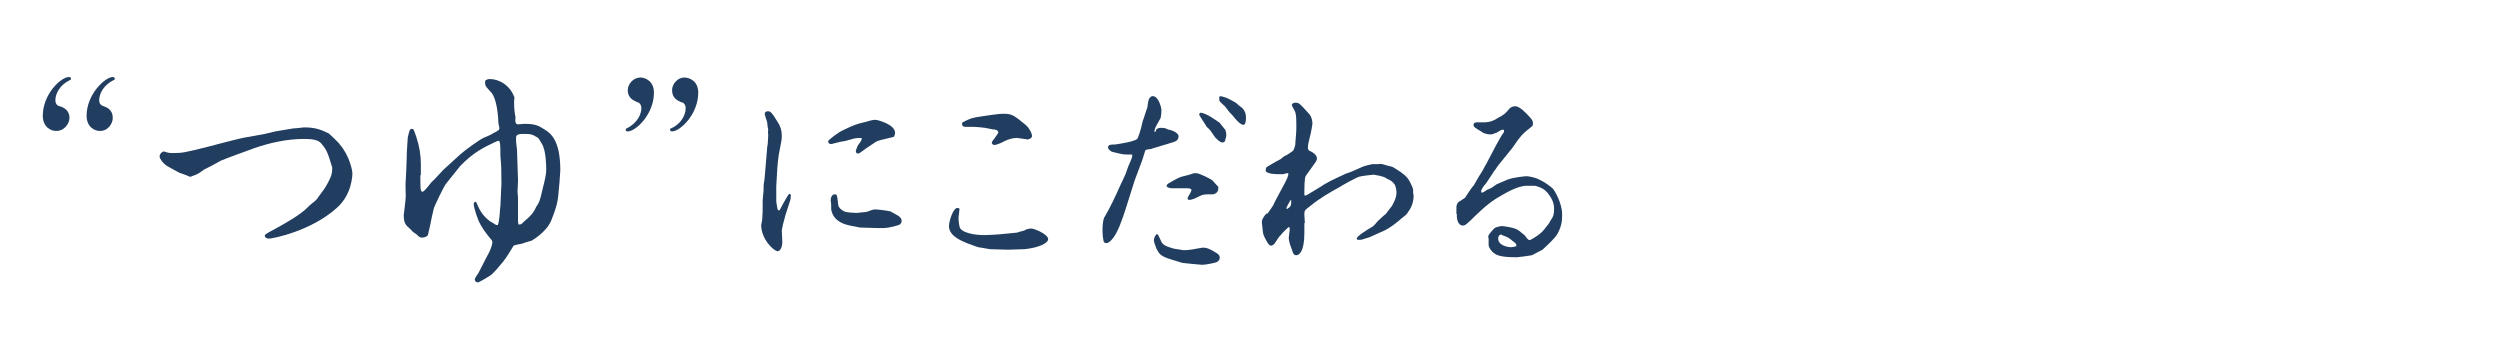
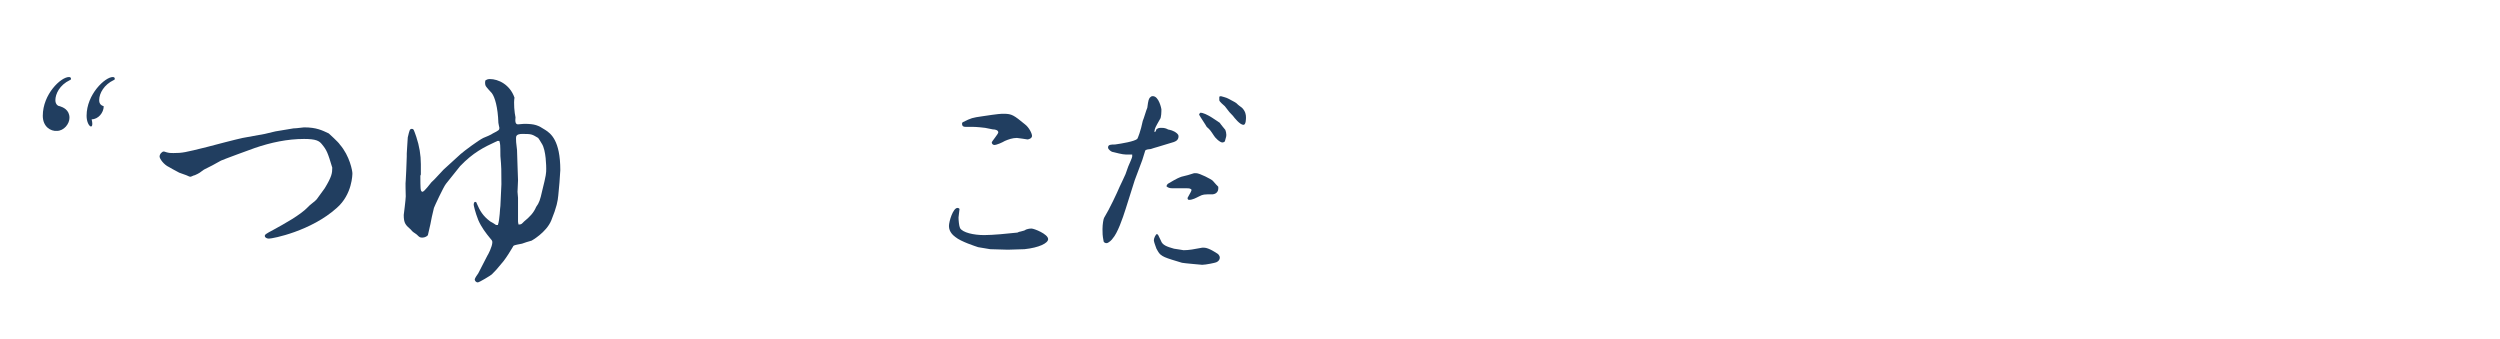
<svg xmlns="http://www.w3.org/2000/svg" version="1.1" id="レイヤー_1" x="0px" y="0px" viewBox="0 0 496.6 67.3" style="enable-background:new 0 0 496.6 67.3;" xml:space="preserve">
  <style type="text/css">
	.st0{fill:#213E60;}
</style>
  <g>
    <g>
-       <path class="st0" d="M8.5,23c0-4.3,3.6-7.7,5.2-7.7c0.2,0,0.4,0.1,0.4,0.3s-0.1,0.3-0.2,0.3c-2.1,1-2.9,2.8-2.9,4    c0,0.9,0.6,1.2,0.9,1.2c0.6,0.2,1.9,0.7,1.9,2.3c0,1.2-1.1,2.6-2.5,2.6C10.1,26.1,8.5,25.2,8.5,23 M17.2,23c0-4.3,3.7-7.7,5.2-7.7    c0.2,0,0.4,0.1,0.4,0.3s-0.1,0.3-0.2,0.3c-1.9,0.9-2.9,2.6-2.9,4c0,0.9,0.6,1.1,0.9,1.2c0.6,0.2,1.8,0.7,1.8,2.3    c0,1.3-1.1,2.6-2.4,2.6C18.8,26.1,17.2,25.2,17.2,23" />
+       <path class="st0" d="M8.5,23c0-4.3,3.6-7.7,5.2-7.7c0.2,0,0.4,0.1,0.4,0.3s-0.1,0.3-0.2,0.3c-2.1,1-2.9,2.8-2.9,4    c0,0.9,0.6,1.2,0.9,1.2c0.6,0.2,1.9,0.7,1.9,2.3c0,1.2-1.1,2.6-2.5,2.6C10.1,26.1,8.5,25.2,8.5,23 M17.2,23c0-4.3,3.7-7.7,5.2-7.7    c0.2,0,0.4,0.1,0.4,0.3s-0.1,0.3-0.2,0.3c-1.9,0.9-2.9,2.6-2.9,4c0,0.9,0.6,1.1,0.9,1.2c0,1.3-1.1,2.6-2.4,2.6C18.8,26.1,17.2,25.2,17.2,23" />
      <path class="st0" d="M35.6,34.3c-1.3-0.7-1.5-0.8-2-1.1c-1.1-0.5-1.9-1.7-1.9-2.1c0-0.5,0.5-1,0.8-1h0.1c0.9,0.3,1.1,0.3,1.9,0.3    c1.7,0,2.2-0.1,6.6-1.2c1.1-0.3,6.1-1.6,7.1-1.8l4.4-0.8l2.1-0.5l3.6-0.6c0.7,0,1.8-0.2,2.1-0.2c2.5,0,3.6,0.6,4.9,1.2    c0,0,2,1.8,2.2,2.2c2,2.3,2.5,5.3,2.5,5.7c0,0.2,0,4.2-3.1,6.9c-5.1,4.6-12.7,6.1-13.5,6.1c-0.5,0-0.8-0.3-0.8-0.5    c0-0.3,0.1-0.4,1.8-1.3c2-1.1,5.3-2.9,6.8-4.5c0.2-0.3,1.5-1.2,1.7-1.5s1.4-1.9,1.6-2.2c1.4-2.3,1.5-3,1.5-4.1    c-0.9-3-1.1-3.5-2.1-4.7c-0.5-0.6-1.1-1-3.5-1c-3.3,0-6.6,0.7-9.8,1.8c-0.6,0.2-6.3,2.3-6.7,2.5c-1.6,0.9-1.8,1-3.4,1.8    c-0.8,0.6-0.9,0.7-1.8,1.1c-0.2,0-0.7,0.3-0.8,0.3c-0.2,0-0.3,0-0.9-0.3L35.6,34.3z" />
      <path class="st0" d="M102.4,23.3c-0.1,0.9,0,1.4,0.5,1.4c0.2,0,1-0.1,1.2-0.1c2.2,0,2.8,0.3,4.2,1.2c1.1,0.7,3,2.1,3,8    c0,0.5-0.3,4.3-0.4,5c-0.1,1.1-0.3,2.3-1.4,5c-1,2.4-3.9,4-3.9,4c-1,0.3-1.1,0.3-1.9,0.6c-1.5,0.3-1.7,0.3-1.8,0.6    c-0.6,1-1.2,2-1.9,2.9c-1.3,1.6-1.6,1.9-2.3,2.6c-0.2,0.2-2.5,1.6-2.8,1.6s-0.6-0.3-0.6-0.6c0-0.2,0.6-1.1,0.7-1.2l1.8-3.5    c0.1-0.1,1-1.8,1-2.7c0-0.2-0.1-0.4-0.3-0.6c-1-1.2-1.9-2.4-2.5-3.8c-0.6-1.5-0.9-2.9-0.9-3s0-0.6,0.3-0.6c0.2,0,0.3,0.2,0.3,0.3    c0.6,1.4,1.2,2.5,2.7,3.6l0,0c0.2,0.1,0.9,0.5,1,0.6s0.2,0.1,0.5,0.1c0.4-1.2,0.4-3.4,0.5-3.8l0.2-4.3c0-2.8,0-3.4-0.2-5.6    c0-0.4,0-2.4-0.1-2.6c0,0-0.1-0.3-0.1-0.4h-0.4c-2.8,1.3-4.8,2.3-7.4,5c-0.3,0.4-2.5,3.1-2.8,3.5c-0.5,0.6-2.3,4.5-2.4,4.8    c-0.4,1.8-0.5,2-0.6,2.7c0,0.2-0.6,2.6-0.6,2.7c-0.1,0.2-0.6,0.5-1.1,0.5s-0.6-0.1-1.1-0.6c-0.7-0.5-0.8-0.5-1.2-1    c-1-0.9-1.4-1.2-1.4-2.9c0,0,0.4-3.1,0.4-3.7c0-0.5-0.1-2.8,0-3.2c0.1-1.7,0.1-2,0.2-4.7c0-0.2,0-0.5,0-0.6c0-0.5,0.2-2.8,0.2-3.2    c0.1-0.4,0.3-1.4,0.5-1.6c0.1-0.1,0.2-0.1,0.3-0.1c0.4,0,0.4,0.2,0.9,1.6c0.6,1.8,0.9,3.6,0.9,5.4c0,0.6,0,1.7,0,2    c0,0.1,0,0.1-0.1,0.3c0,0.5,0,2.7,0.1,2.8c0,0.2,0.2,0.4,0.3,0.4c0.4,0,1.6-1.7,1.8-1.9c0.6-0.5,1.7-1.8,2.4-2.5    c1-0.9,2.3-2.1,3.4-3.1c0.8-0.7,3.5-2.7,4.5-3.2c0.3-0.1,1.7-0.7,1.9-0.9c1.2-0.6,1.3-0.7,1.3-1.1c0-0.1-0.2-0.8-0.2-1    c-0.1-3.1-0.7-5.1-1.3-5.9c-0.2-0.2-1.1-1.2-1.2-1.4c-0.1-0.2-0.2-0.5-0.1-1.1c0.3-0.2,0.5-0.3,0.9-0.3c1.7,0,4,1.1,4.9,3.7    C102,20.5,102.2,22.4,102.4,23.3L102.4,23.3z M102.8,38.1l0.1,1.2v1.1V44c0,0,0,0.2,0.1,0.6c0.6,0,0.6-0.1,1.1-0.6    c1.1-0.9,1.9-1.7,2.4-2.9c0.6-0.8,0.8-1.4,1.2-3.2c0.8-3.2,0.8-3.5,0.8-4.4c0-0.2,0-3.7-0.9-5c-0.2-0.4-0.7-1.1-0.7-1.1    c-1.2-0.7-1.2-0.8-3.1-0.8c-1.3,0-1.3,0.5-1.3,0.9c0,0.5,0,0.7,0.2,2.3c0,1,0.2,5.3,0.2,6L102.8,38.1z" />
-       <path class="st0" d="M129.9,18.4c0,4.3-3.6,7.7-5.2,7.7c-0.3,0-0.4-0.1-0.4-0.3c0-0.2,0.1-0.3,0.2-0.3c2.2-1.1,2.9-2.9,2.9-4    c0-0.9-0.6-1.2-0.8-1.2c-0.6-0.3-1.9-0.7-1.9-2.4c0-1.2,1.1-2.5,2.5-2.5C128.3,15.4,129.9,16.2,129.9,18.4 M138.7,18.4    c0,4.3-3.6,7.7-5.2,7.7c-0.2,0-0.4-0.1-0.4-0.3c0-0.2,0.1-0.3,0.2-0.3c1.7-0.7,2.9-2.4,2.9-4c0-0.9-0.6-1.2-0.9-1.2    c-0.6-0.3-1.8-0.7-1.8-2.4c0-1.2,1.1-2.5,2.4-2.5C137.1,15.4,138.7,16.2,138.7,18.4" />
-       <path class="st0" d="M152.6,25.7L152.6,25.7c-0.1-0.2-0.2-1.2-0.2-1.4c-0.1-0.3-0.5-1.5-0.5-1.7c0-0.3,0.3-0.5,0.6-0.5    c0.6,0,0.8,0.2,2.2,2.5c0.3,0.6,0.6,1.2,0.6,2.4c0,0.8-0.1,1.1-0.6,3.7c-0.2,1.4-0.2,1.6-0.3,2.8c0,0.6-0.2,3-0.2,3.5v3.1    c0,0.2,0.2,1,0.2,1.2c0,0.1,0.1,0.5,0.3,0.5c0.1,0,0.2-0.1,0.2-0.1c0.6-1.2,0.8-1.5,1.5-2.7c0.2-0.3,0.2-0.4,0.5-0.5l0.2,0.2    c0,0.5-0.1,1-0.1,1l-1,3.1c-0.1,0.3-0.1,0.5-0.5,1.9c0,0.3-0.2,0.7-0.2,1.2c0,0.3,0.1,1.9,0.1,2.2c0,1.1-0.5,1.8-0.9,1.8    c-0.8,0-3.3-2.4-3.3-5.2c0-0.2,0.2-0.8,0.2-1c0.1-1.2,0.1-2,0.1-4c0.2-1.9,0.2-2.1,0.2-3.1c0.2-1.1,0.2-1.3,0.4-3.8l0.3-3.6    l0.1-0.6c0-0.3,0.1-1.7,0.1-1.7C152.6,26.5,152.5,26.2,152.6,25.7L152.6,25.7z M167.6,25.8c2.1-1,2.3-1.1,4.8-1.7    c0.2-0.1,1-0.3,1.5-0.3c0.4,0,3.9,0.9,3.9,2.6c0,0.3-0.2,0.8-0.3,0.8c-2.5,0.6-3.2,0.7-3.7,1.1c-1.5,1-1.7,1.1-2.9,2    c-0.1,0.1-0.3,0.2-0.5,0.2c-0.3,0-0.4-0.3-0.4-0.5s0.4-1.1,0.4-1.1c0.6-0.8,0.7-0.9,0.8-1.4c-0.2-0.1-0.3-0.1-0.5-0.1    c-0.9,0-1.7,0.3-2.8,0.6c-1.3,0.2-1.4,0.3-2.7,0.6c-0.1,0-0.2,0-0.2,0c-0.3,0-0.5-0.2-0.5-0.6C164.7,27.7,166.6,26.2,167.6,25.8     M170.8,45.2c-0.3-0.1-0.5-0.1-2-0.4c-0.9-0.2-3-0.7-3.6-2.8c-0.1-0.3-0.1-0.4-0.1-1.4c0-0.3-0.1-0.8-0.1-0.8    c0-0.6,0.3-1.2,0.8-1.2s0.5,0.2,0.7,2.1c0,0.3,0.5,1.1,1.5,1.4c0.4,0.1,1.8,0.2,2.2,0.2c0,0,1.7-0.2,1.9-0.2    c1.2-0.4,1.3-0.5,1.8-0.5c0.6,0,2.7,0.3,3,0.4c0.2,0.1,1.6,0.9,1.6,0.9c0.5,0.4,0.6,0.7,0.6,0.9s0,0.7-0.6,0.9    c0,0-1.7,0.6-3.1,0.6c-0.3,0-0.5,0-1.1,0L170.8,45.2z" />
      <path class="st0" d="M200.2,49.6l-3.5-0.1c-0.4-0.1-2-0.3-2.4-0.4c-0.6-0.2-3.4-1.1-4.5-2c-0.4-0.3-1.3-1-1.3-2.2    c0-0.9,0.8-3.6,1.7-3.6c0.1,0,0.2,0,0.4,0.2c0,0.3-0.2,1.4-0.2,1.7c0,0.5,0.1,1.7,0.3,2.1c0.5,0.9,2.7,1.4,4.8,1.4    c1.7,0,4.8-0.3,6.6-0.5c0,0,0.4-0.2,0.6-0.2c0.8-0.2,0.8-0.2,1.1-0.4c0.6-0.2,0.9-0.2,1.1-0.2c0.5,0,3.3,1.1,3.3,2.1    c0,0.8-1.8,1.7-4.7,2L200.2,49.6z M191.2,24.3c1.8-0.9,1.9-0.9,3.9-1.2c3.3-0.5,3.7-0.5,4.3-0.5c1.6,0,2,0.3,4.2,2.1    c0.8,0.6,1.4,1.8,1.4,2.3s-0.7,0.7-0.9,0.7c-0.1,0-1.8-0.3-2.1-0.3c-0.9,0-1.7,0.3-2.4,0.6c-0.5,0.3-1.6,0.8-2.1,0.8    c-0.2,0-0.5-0.2-0.5-0.5c0-0.2,1.3-1.7,1.3-2c0-0.4-0.5-0.6-1.1-0.6c-0.2,0-1.3-0.3-1.5-0.3c-1.6-0.2-2.4-0.2-2.5-0.2    c-0.2,0-1.2,0-1.4,0c-0.7,0-0.7-0.4-0.7-0.7L191.2,24.3z" />
      <path class="st0" d="M229.7,25.7L229.7,25.7c0.4-0.3,0.5-0.3,1.1-0.3c0.5,0,0.8,0.1,1.2,0.3h-0.1c0.5,0.1,1.2,0.2,1.9,0.8    c0.2,0.2,0.3,0.3,0.3,0.6c0,0.5-0.3,0.9-0.9,1.1l-3.3,1c-0.3,0.1-1.1,0.3-1.3,0.4c-1.1,0.1-1.1,0.2-1.2,0.6c0,0-0.4,1.3-0.5,1.6    l-1.5,4l-1.8,5.7c-0.6,1.9-1.6,4.8-2.6,5.9c-0.1,0.2-0.8,0.9-1.2,0.9c-0.2,0-0.6-0.1-0.6-0.5c-0.2-1-0.2-1.5-0.2-2.3    c0-1,0.2-2,0.3-2.2c1.1-1.8,2.6-5,3.1-6.2c0.5-1,0.6-1.3,0.8-1.7c0.3-0.6,0.4-0.8,0.9-2.3c0.3-0.7,0.8-1.8,0.8-2    c0-0.1,0-0.3,0-0.4c-0.2,0-0.5,0-0.6,0c-1.1,0-1.2,0-3.2-0.5c-0.3,0-1-0.5-1-0.9c0-0.6,0.6-0.6,1.4-0.6c1.4-0.2,3.8-0.6,4.4-1.1    c0.1-0.1,0.7-1.6,1.1-3.6c0.2-0.4,0.7-2.2,0.9-2.6c0.2-1.6,0.3-1.7,0.5-2c0.2-0.2,0.3-0.3,0.6-0.3c1.2,0,1.7,2.5,1.7,2.6    c0,0.4,0,1.7-0.3,2c-0.9,1.6-1,1.7-1.1,2.5c0.2,0,0.2,0,0.3-0.2L229.7,25.7z M229.8,46.5c0.2,0,0.3,0.2,0.8,1.3    c0.3,0.9,1.2,1.2,2.6,1.6c0.2,0,1.8,0.3,1.9,0.3c1.1,0,2.1-0.2,3.7-0.5c0.1,0,0.3,0,0.4,0c0.9,0,2.5,1.1,2.5,1.1    c0.2,0.1,0.6,0.4,0.6,0.9c0,0.3-0.2,0.7-0.7,0.9c-0.2,0.1-2.1,0.5-2.8,0.5c0,0-3.5-0.3-4-0.4c-3.3-1-4.2-1.2-4.8-2.3    c-0.3-0.5-0.3-0.5-0.5-1.1c-0.1-0.2-0.3-0.9-0.3-1.1C229.2,47.3,229.6,46.5,229.8,46.5 M234.6,37.4c-0.2,0-0.8,0-1,0s-0.6,0-0.7,0    c-0.5,0-0.9-0.1-1.2-0.4c0.1-0.3,0.1-0.3,0.3-0.5c2-1.2,2.2-1.2,2.7-1.4c1.2-0.3,1.3-0.3,2.5-0.7c0.1,0,0.3,0,0.4,0    c0.7,0,3,1.2,3.3,1.5c0.6,0.7,0.9,1,1.1,1.2c0,0.1,0,0.3,0,0.4c0,0.3-0.2,1-1.1,1.1c-1.8,0-1.9,0-2.7,0.4c-0.6,0.3-1.3,0.7-2,0.7    c-0.3,0-0.3-0.3-0.3-0.3v-0.1c0.6-1.1,0.7-1.2,0.8-1.6c-0.2-0.2-0.3-0.3-0.9-0.3L234.6,37.4z M238.4,22.4c1.1-0.1,3.7,1.9,3.9,2    c0.1,0.2,1.1,1.4,1.1,1.4c0.1,0.2,0.2,0.7,0.2,1c0,0.2,0,0.3-0.3,1.3c-0.1,0.1-0.3,0.2-0.5,0.2c-0.5,0-1.5-1-1.7-1.4    c-0.6-0.9-0.7-1.1-1.4-1.7c-0.2-0.4-1.3-2-1.5-2.4C238.2,22.6,238.3,22.6,238.4,22.4 M242.2,19.2c0.1,0,0.2-0.1,0.3-0.1    c0,0,1.2,0.3,1.5,0.5s1.4,0.7,1.6,0.9c0.5,0.5,0.6,0.5,1.1,0.9c0.7,0.7,0.8,1.4,0.8,1.9c0,0.3,0,1.5-0.5,1.5    c-0.7,0-1.8-1.4-2.1-1.8c-0.6-0.6-0.7-0.7-1.6-1.9c-0.2-0.2-1.1-0.9-1.1-1.2V19.2z" />
-       <path class="st0" d="M251.3,42.7h0.1H251.3c0.2-0.2,0.3-0.3,0.4-0.3h0.1c0.2-0.3,1-1.4,1.1-1.6c0.5-1.1,0.7-1.4,2.3-4.4    c0.4-0.8,0.8-1.5,0.7-2c-0.3,0-0.3,0-1,0.2c-0.2,0-0.5,0-0.6,0c-0.8,0-2.9,0-2.9-0.8c0-0.2,0.1-0.3,0.1-0.5    c0.2-0.2,0.3-0.2,0.6-0.4l0,0l0.5-0.3c0.8-0.5,0.9-0.5,1.8-1c0.5-0.4,0.5-0.5,1.2-0.8c0.3-0.2,1.1-0.7,1.3-0.9    c0.3-0.6,0.4-1.2,0.4-1.2c0-0.6,0.2-2.3,0.2-3l0,0l0,0v-1.1l0,0l0,0c0-0.8,0-1.6-0.2-2.3c-0.1-0.3-0.7-1.3-0.7-1.4    c0-0.2,0.2-0.5,0.7-0.5c0.8,0,0.9,0.2,2.8,2.3c0.1,0.1,0.6,0.8,0.6,1.9l0,0c-0.2,1.5-0.5,2.6-0.7,3.4c-0.1,0.3-0.2,0.9-0.2,1.4    c0,0.1,0,0.2,0.2,0.5c1.2,0.5,1.6,1.1,1.6,1.6c0,0.3-0.2,0.5-0.2,0.6l-2,2.8c-0.3,0.3-0.3,2.5-0.3,3.9c0.3,0.1,0.4,0,0.9-0.3    s2.7-1.6,3.1-1.9c1.3-0.8,4.1-2,4.2-2.1c1-0.3,1.2-0.4,3.2-1.3c0.3-0.2,2-0.6,2.2-0.6s0.9,0,1.1,0l0,0c0.7-0.1,0.8,0,1.8,0.3    c0.8,0.2,0.9,0.2,1.1,0.3c1,0.6,2.3,1.4,2.9,2.2c0.3,0.3,1.1,1.9,1.1,2.3c0,0.7,0,0.8,0.1,1V39c0,0.6-0.2,2-1.1,3.1    c-0.3,0.6-0.5,0.6-1.2,1.2c-0.9,0.8-2.3,1.9-3.3,2.4l-3.1,1.4c-0.2,0.1-1.4,0.4-1.6,0.5c-0.2,0-0.3,0.1-0.9,0c0,0-0.1-0.1-0.1-0.2    c0-0.5,2.3-1.9,3-2.3c0.5-0.3,0.5-0.4,1.2-1.2c0.2-0.2,0.3-0.3,1.3-1.2c0,0,0,0,0.2-0.1c0.1-0.1,1.3-1.7,1.3-1.7    c0.5-0.9,0.9-1.7,0.9-2.7c0-0.2-0.1-1.2-0.4-1.6c-0.5-0.6-0.6-0.7-1.5-1.1c-0.5-0.5-2.6-0.8-2.7-0.8s-2.7,0.3-2.8,0.4    c-0.9,0.3-3.7,1.9-3.8,2c-2,1.1-4.1,2.3-5.9,3.8c-1.2,0.9-1.2,0.9-1.2,1.8c0,0.2,0,0.3,0.1,1.6H259h0.1c0,0.3,0,1.7,0,2    c0,3.8-1.1,4.4-1.6,4.4c-0.6,0-0.7-0.6-0.8-0.9l0,0c-0.1-0.3-0.2-0.5-0.5-1.4c-0.1-0.4-0.2-0.8-0.2-1.2c0-0.3,0.2-1.4,0.2-1.6    c0-0.1,0-0.2-0.1-0.5H256c-0.3,0.2-1.4,1.3-1.6,1.6c-0.4,0.4-0.5,0.6-1.3,1.8c-0.2,0.1-0.4,0.3-0.6,0.3c-0.3,0-0.5-0.2-0.9-0.9    c-0.7-1.3-0.7-1.3-0.8-2.4l-0.1-0.9C250.5,43.6,251,43.2,251.3,42.7L251.3,42.7z M255.7,41.5c0.7-0.5,0.8-0.6,0.8-1.7h-0.2    c0,0.1-0.7,1.2-0.8,1.6L255.7,41.5z" />
-       <path class="st0" d="M294.3,38.3c0.3-0.1,0.4-0.1,1.1-0.6c0.8-0.3,0.9-0.4,1.9-1.1c1-0.4,1.1-0.5,2.1-0.9c1.3-0.5,3.6-0.7,3.9-0.7    s1.7,0.3,2.1,0.5c1.3,0.6,1.9,1,3,1.9c0.5,0.5,1.9,3.1,1.9,5.1c0,1.2,0,2.2-0.9,3.9c-0.5,0.9-1.8,2.1-3,3.2    c-0.3,0.2-1.8,0.9-2.1,1.1c-0.5,0.1-2.7,0.4-3,0.4c-1.8,0-3.7-0.1-4.5-0.8c-0.6-0.4-1.1-1.2-1.1-1.6v-1.3c-0.2-0.6,0-0.8,0.9-1.8    c0.4-0.4,0.4-0.4,0.8-0.5c0.3-0.1,0.7-0.2,0.9-0.2c0.3,0,2.7,0.3,3.4,0.9c0.2,0.2,1.2,0.9,1.3,1.1c0.1,0.1,0.4,0.6,0.5,0.6    c0.1,0.1,0.2,0.2,0.3,0.2c0.3,0,2.3-1.2,3-2.2c0.8-1,0.9-1.1,1.2-1.7c0.5-0.7,0.7-1.1,0.7-2.2c0-1.1-0.2-1.9-1.3-3.3    c-0.5-0.6-1.2-1.1-2.5-1.4c-1,0-1.6,0-1.6,0c-2,0-4.5,1.6-6.2,2.6c-1.9,1.2-4,3.3-4.9,4.2c-1.1,1-1.2,1.1-1.6,1.1    c-1.1,0-1.3-1.6-1.2-2.3h-0.1c0-0.2,0-1.1,0-1.2c0-0.5,0.1-0.7,0.2-0.9s0.2-0.3,1.5-1.1c0.2-0.3,1.4-2.2,1.7-2.4    c0.3-0.5,0.8-1.4,1.1-1.9c0.3-0.5,0.8-1.2,1-1.7c0.2-0.2,1.9-3.6,2.3-4.3c1-1.8,1.1-2,1.6-2.7c0.1-0.2,0.1-0.3,0-0.5    c-0.4-0.1-0.5,0-1.3,0.5c-0.1,0-0.9,0.4-1.2,0.4c-1.1,0-1.6-0.3-2-0.6c-1.2-0.7-1.5-0.9-1.5-1.3s0.4-0.5,0.6-0.5c0,0,1.4,0,1.5,0    c0.2,0,1.5,0,2.6-0.8c1.5-0.8,1.6-0.9,2.4-1.9c0.3-0.3,0.7-0.5,1.2-0.5c0.9,0,2.3,1.5,2.9,2.2c0.5,0.5,0.6,0.8,0.6,1.2    c0,0.2,0,0.5-0.2,0.6c-2,1.6-2.1,1.7-3.9,4.3c-2.7,3.3-3,3.7-3.3,4.2c0,0-0.5,0.6-0.5,0.7c-0.2,0.3-1.2,1.8-1.4,2.1    c-0.8,0.9-0.8,1.1-1,1.5L294.3,38.3z M300.5,47.9c-0.6-0.5-0.8-0.7-1.6-1c-0.6-0.2-0.6-0.3-0.7-0.3c-0.5,0-0.6,0.5-0.6,0.8    c0,1.4,2,1.7,2.5,1.7c0.4,0,0.8-0.1,1.1-0.2C301.3,48.4,300.9,48.2,300.5,47.9" />
    </g>
  </g>
</svg>